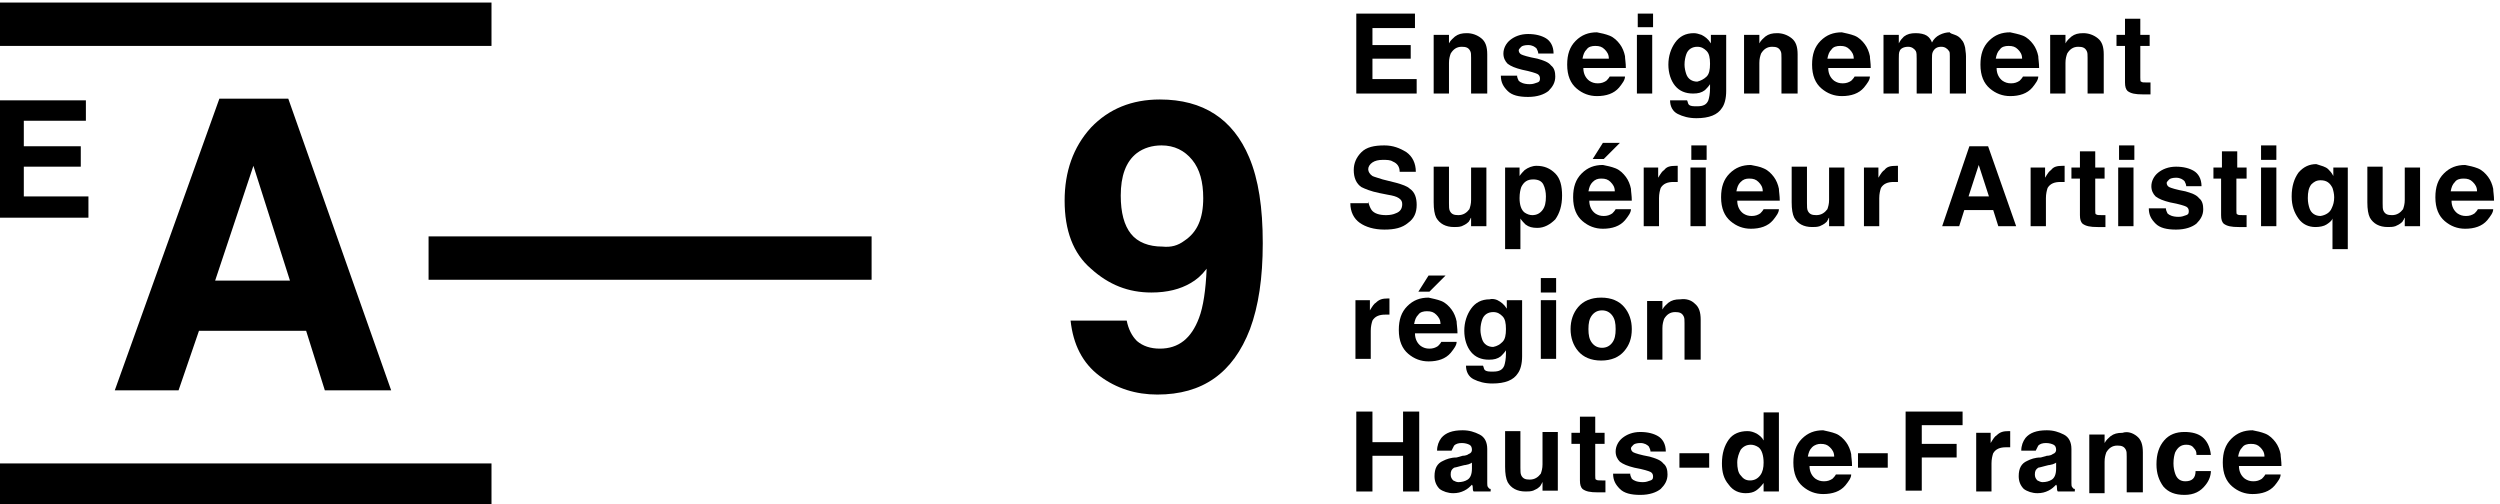
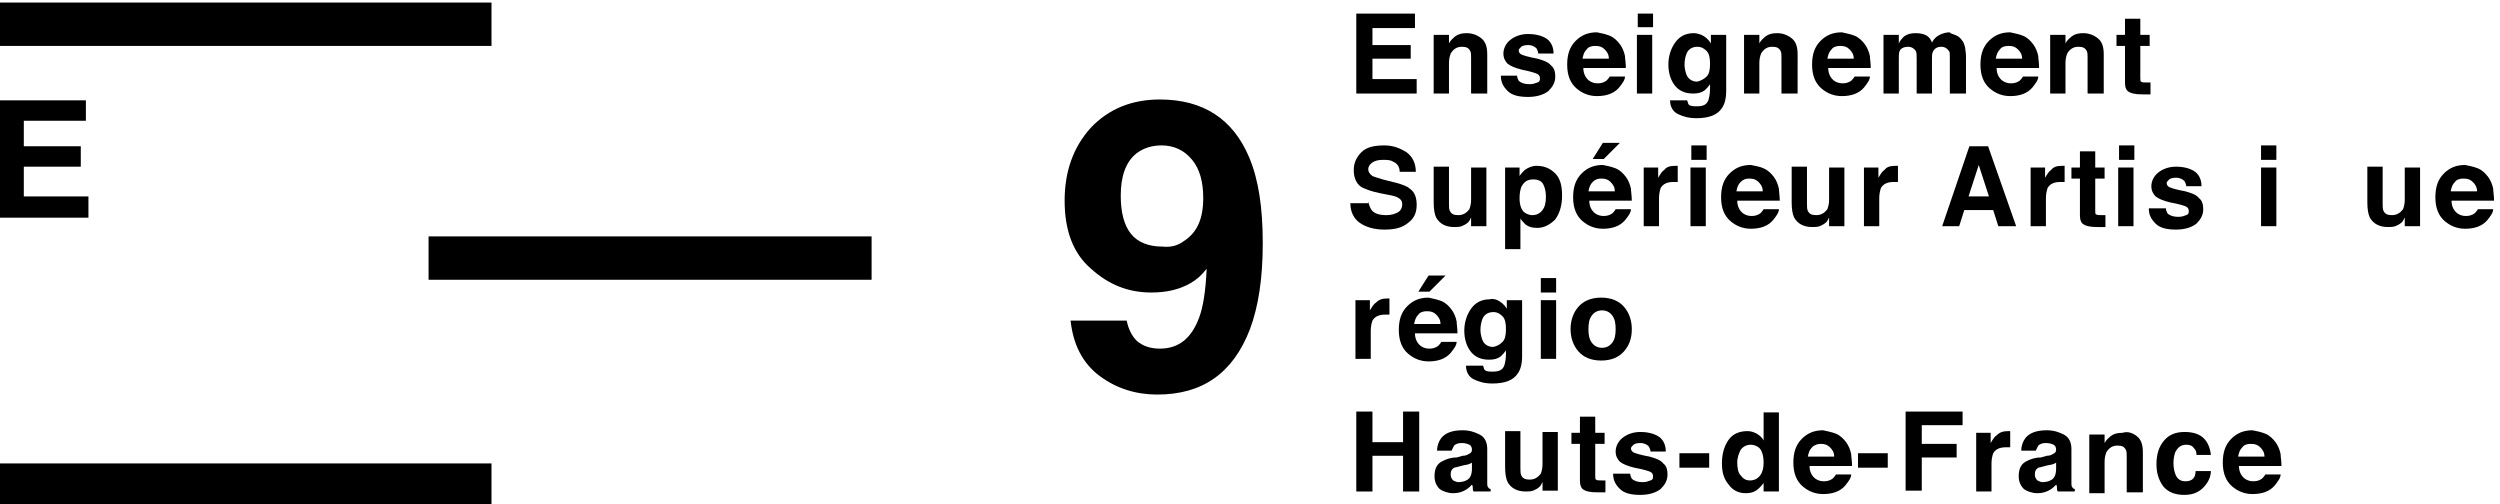
<svg xmlns="http://www.w3.org/2000/svg" version="1.0" id="Calque_1" x="0px" y="0px" viewBox="0 0 294 59.3" style="enable-background:new 0 0 294 59.3;" xml:space="preserve">
  <g>
    <rect x="0" y="54.5" width="57.8" height="5.1" />
-     <path d="M25.8,11.6h8.1L46,45.9h-7.8L36,38.9H23.4L21,45.9h-7.5L25.8,11.6z M25.3,33h8.8l-4.3-13.5L25.3,33z" />
    <rect x="50.4" y="27.8" width="52.1" height="5.1" />
    <rect x="0" y="0.3" width="57.8" height="5.1" />
    <g>
      <path d="M166.4,3.3h-5v2h4.5v1.6h-4.5v2.4h5.2V11h-7.1V1.6h6.9V3.3z" />
      <path d="M174.2,4.5c0.5,0.4,0.7,1,0.7,1.9V11H173V6.8c0-0.4,0-0.6-0.1-0.8c-0.2-0.4-0.5-0.5-1-0.5c-0.6,0-1,0.3-1.3,0.8    c-0.1,0.3-0.2,0.6-0.2,1.1V11h-1.8V4.1h1.8v1c0.2-0.4,0.5-0.6,0.7-0.8c0.4-0.3,0.8-0.4,1.4-0.4C173.1,3.9,173.7,4.1,174.2,4.5z" />
      <path d="M178.4,8.8c0,0.3,0.1,0.5,0.2,0.7c0.2,0.2,0.6,0.4,1.3,0.4c0.4,0,0.6-0.1,0.9-0.2s0.3-0.3,0.3-0.5c0-0.2-0.1-0.4-0.3-0.5    S180,8.4,179,8.2c-0.8-0.2-1.3-0.4-1.7-0.7c-0.3-0.3-0.5-0.7-0.5-1.2c0-0.6,0.3-1.2,0.8-1.6s1.2-0.7,2.1-0.7    c0.9,0,1.6,0.2,2.1,0.5s0.9,0.9,0.9,1.8h-1.8c0-0.2-0.1-0.4-0.2-0.6c-0.2-0.2-0.5-0.4-1-0.4c-0.4,0-0.7,0.1-0.8,0.2    s-0.3,0.3-0.3,0.4c0,0.2,0.1,0.4,0.3,0.5c0.2,0.1,0.8,0.3,1.9,0.5c0.7,0.2,1.3,0.4,1.6,0.8c0.4,0.3,0.5,0.8,0.5,1.3    c0,0.7-0.3,1.2-0.8,1.7c-0.5,0.4-1.3,0.7-2.4,0.7c-1.1,0-1.9-0.2-2.4-0.7s-0.8-1-0.8-1.8H178.4z" />
      <path d="M189.3,4.2c0.5,0.2,0.9,0.6,1.2,1c0.3,0.4,0.5,0.9,0.6,1.4c0,0.3,0.1,0.8,0.1,1.4h-5c0,0.7,0.3,1.2,0.7,1.5    c0.3,0.2,0.6,0.3,1,0.3c0.4,0,0.7-0.1,1-0.3c0.1-0.1,0.3-0.3,0.4-0.5h1.8c0,0.4-0.3,0.8-0.7,1.3c-0.6,0.7-1.5,1-2.6,1    c-0.9,0-1.7-0.3-2.4-0.9c-0.7-0.6-1.1-1.5-1.1-2.8c0-1.2,0.3-2.1,1-2.8s1.5-1,2.5-1C188.3,3.9,188.8,4,189.3,4.2z M186.6,5.8    c-0.3,0.3-0.4,0.6-0.5,1.1h3.1c0-0.5-0.2-0.8-0.5-1.1s-0.6-0.4-1.1-0.4C187.2,5.4,186.8,5.5,186.6,5.8z" />
      <path d="M194.4,3.2h-1.8V1.6h1.8V3.2z M192.5,4.1h1.8V11h-1.8V4.1z" />
      <path d="M200.1,4.1c0.4,0.2,0.8,0.5,1.1,1v-1h1.8v6.6c0,0.9-0.2,1.6-0.5,2c-0.5,0.8-1.5,1.2-3,1.2c-0.9,0-1.6-0.2-2.2-0.5    s-0.9-0.9-0.9-1.6h2c0.1,0.2,0.1,0.4,0.2,0.5c0.2,0.2,0.5,0.2,1,0.2c0.7,0,1.1-0.2,1.3-0.7c0.1-0.3,0.2-0.8,0.2-1.4V9.9    c-0.2,0.3-0.4,0.5-0.6,0.7c-0.4,0.3-0.8,0.4-1.4,0.4c-0.9,0-1.6-0.3-2.1-0.9c-0.5-0.6-0.8-1.5-0.8-2.5c0-1,0.3-1.9,0.8-2.6    s1.2-1.1,2.2-1.1C199.5,3.9,199.8,4,200.1,4.1z M200.7,9c0.3-0.3,0.4-0.8,0.4-1.5c0-0.7-0.1-1.2-0.4-1.5s-0.6-0.5-1.1-0.5    c-0.6,0-1.1,0.3-1.3,0.9c-0.1,0.3-0.2,0.7-0.2,1.2c0,0.4,0.1,0.8,0.2,1.1c0.2,0.6,0.7,0.9,1.3,0.9C200,9.5,200.4,9.3,200.7,9z" />
      <path d="M210.7,4.5c0.5,0.4,0.7,1,0.7,1.9V11h-1.9V6.8c0-0.4,0-0.6-0.1-0.8c-0.2-0.4-0.5-0.5-1-0.5c-0.6,0-1,0.3-1.3,0.8    c-0.1,0.3-0.2,0.6-0.2,1.1V11h-1.8V4.1h1.8v1c0.2-0.4,0.5-0.6,0.7-0.8c0.4-0.3,0.8-0.4,1.4-0.4C209.6,3.9,210.2,4.1,210.7,4.5z" />
      <path d="M218.1,4.2c0.5,0.2,0.9,0.6,1.2,1c0.3,0.4,0.5,0.9,0.6,1.4c0,0.3,0.1,0.8,0.1,1.4h-5c0,0.7,0.3,1.2,0.7,1.5    c0.3,0.2,0.6,0.3,1,0.3c0.4,0,0.7-0.1,1-0.3c0.1-0.1,0.3-0.3,0.4-0.5h1.8c0,0.4-0.3,0.8-0.7,1.3c-0.6,0.7-1.5,1-2.6,1    c-0.9,0-1.7-0.3-2.4-0.9c-0.7-0.6-1.1-1.5-1.1-2.8c0-1.2,0.3-2.1,1-2.8s1.5-1,2.5-1C217,3.9,217.6,4,218.1,4.2z M215.4,5.8    c-0.3,0.3-0.4,0.6-0.5,1.1h3.1c0-0.5-0.2-0.8-0.5-1.1s-0.6-0.4-1.1-0.4C216,5.4,215.6,5.5,215.4,5.8z" />
      <path d="M229.9,4.1c0.3,0.1,0.6,0.3,0.8,0.6c0.2,0.2,0.3,0.5,0.4,0.9c0,0.2,0.1,0.6,0.1,1l0,4.4h-1.9V6.6c0-0.3,0-0.5-0.1-0.6    c-0.2-0.3-0.5-0.5-0.9-0.5c-0.5,0-0.8,0.2-1,0.6c-0.1,0.2-0.1,0.5-0.1,0.8V11h-1.8V6.9c0-0.4,0-0.7-0.1-0.9    c-0.2-0.3-0.5-0.5-0.9-0.5c-0.5,0-0.9,0.2-1,0.5c-0.1,0.2-0.1,0.5-0.1,0.9V11h-1.8V4.1h1.8v1c0.2-0.4,0.4-0.6,0.6-0.8    c0.4-0.3,0.8-0.4,1.4-0.4c0.5,0,1,0.1,1.3,0.3c0.3,0.2,0.5,0.5,0.6,0.8c0.2-0.4,0.5-0.7,0.9-0.9c0.4-0.2,0.8-0.3,1.2-0.3    C229.3,3.9,229.6,4,229.9,4.1z" />
      <path d="M237.9,4.2c0.5,0.2,0.9,0.6,1.2,1c0.3,0.4,0.5,0.9,0.6,1.4c0,0.3,0.1,0.8,0.1,1.4h-5c0,0.7,0.3,1.2,0.7,1.5    c0.3,0.2,0.6,0.3,1,0.3c0.4,0,0.7-0.1,1-0.3c0.1-0.1,0.3-0.3,0.4-0.5h1.8c0,0.4-0.3,0.8-0.7,1.3c-0.6,0.7-1.5,1-2.6,1    c-0.9,0-1.7-0.3-2.4-0.9c-0.7-0.6-1.1-1.5-1.1-2.8c0-1.2,0.3-2.1,1-2.8s1.5-1,2.5-1C236.8,3.9,237.4,4,237.9,4.2z M235.2,5.8    c-0.3,0.3-0.4,0.6-0.5,1.1h3.1c0-0.5-0.2-0.8-0.5-1.1s-0.6-0.4-1.1-0.4C235.8,5.4,235.4,5.5,235.2,5.8z" />
      <path d="M246.7,4.5c0.5,0.4,0.7,1,0.7,1.9V11h-1.9V6.8c0-0.4,0-0.6-0.1-0.8c-0.2-0.4-0.5-0.5-1-0.5c-0.6,0-1,0.3-1.3,0.8    c-0.1,0.3-0.2,0.6-0.2,1.1V11h-1.8V4.1h1.8v1c0.2-0.4,0.5-0.6,0.7-0.8c0.4-0.3,0.8-0.4,1.4-0.4C245.6,3.9,246.2,4.1,246.7,4.5z" />
      <path d="M248.9,5.4V4.1h1V2.2h1.8v1.9h1.1v1.3h-1.1v3.7c0,0.3,0,0.5,0.1,0.5c0.1,0.1,0.3,0.1,0.7,0.1c0.1,0,0.1,0,0.2,0    c0.1,0,0.1,0,0.2,0v1.4l-0.9,0c-0.9,0-1.4-0.1-1.8-0.4c-0.2-0.2-0.3-0.5-0.3-1V5.4H248.9z" />
      <path d="M160.9,23.7c0.1,0.4,0.2,0.7,0.4,1c0.3,0.4,0.9,0.6,1.7,0.6c0.5,0,0.9-0.1,1.1-0.2c0.6-0.2,0.8-0.6,0.8-1.1    c0-0.3-0.1-0.5-0.4-0.7c-0.3-0.2-0.7-0.3-1.3-0.4l-1-0.2c-1-0.2-1.7-0.5-2.1-0.7c-0.6-0.4-0.9-1.1-0.9-2c0-0.8,0.3-1.5,0.9-2.1    s1.5-0.8,2.7-0.8c1,0,1.8,0.3,2.6,0.8c0.7,0.5,1.1,1.3,1.1,2.3h-1.9c0-0.6-0.3-1-0.8-1.2c-0.3-0.2-0.7-0.2-1.2-0.2    c-0.5,0-0.9,0.1-1.2,0.3s-0.5,0.5-0.5,0.8c0,0.3,0.2,0.6,0.5,0.8c0.2,0.1,0.6,0.2,1.2,0.4l1.6,0.4c0.7,0.2,1.3,0.4,1.6,0.7    c0.6,0.4,0.8,1.1,0.8,1.9c0,0.9-0.3,1.6-1,2.1c-0.7,0.6-1.6,0.8-2.8,0.8c-1.2,0-2.2-0.3-2.9-0.8s-1.1-1.3-1.1-2.3H160.9z" />
      <path d="M170.4,19.7v4.2c0,0.4,0,0.7,0.1,0.9c0.2,0.4,0.5,0.5,1,0.5c0.6,0,1-0.3,1.3-0.7c0.1-0.3,0.2-0.6,0.2-1.1v-3.8h1.8v6.9    H173v-1c0,0-0.1,0.1-0.1,0.2c-0.1,0.1-0.1,0.2-0.2,0.3c-0.3,0.3-0.6,0.4-0.8,0.5c-0.3,0.1-0.6,0.1-0.9,0.1c-1,0-1.7-0.4-2.1-1.1    c-0.2-0.4-0.3-1-0.3-1.8v-4.2H170.4z" />
      <path d="M182.9,20.4c0.6,0.6,0.8,1.5,0.8,2.6c0,1.2-0.3,2.1-0.8,2.8c-0.6,0.6-1.3,1-2.1,1c-0.6,0-1-0.1-1.4-0.4    c-0.2-0.2-0.4-0.4-0.6-0.7v3.6H177v-9.6h1.7v1c0.2-0.3,0.4-0.5,0.6-0.7c0.4-0.3,0.9-0.5,1.4-0.5C181.6,19.5,182.3,19.8,182.9,20.4    z M181.5,21.7c-0.2-0.4-0.6-0.6-1.2-0.6c-0.7,0-1.1,0.3-1.4,0.9c-0.1,0.3-0.2,0.7-0.2,1.3c0,0.8,0.2,1.4,0.6,1.7    c0.3,0.2,0.6,0.3,0.9,0.3c0.5,0,0.9-0.2,1.2-0.6s0.4-0.9,0.4-1.6C181.8,22.6,181.7,22.1,181.5,21.7z" />
      <path d="M190,19.8c0.5,0.2,0.9,0.6,1.2,1c0.3,0.4,0.5,0.9,0.6,1.4c0,0.3,0.1,0.8,0.1,1.4h-5c0,0.7,0.3,1.2,0.7,1.5    c0.3,0.2,0.6,0.3,1,0.3c0.4,0,0.7-0.1,1-0.3c0.1-0.1,0.3-0.3,0.4-0.5h1.8c0,0.4-0.3,0.8-0.7,1.3c-0.6,0.7-1.5,1-2.6,1    c-0.9,0-1.7-0.3-2.4-0.9c-0.7-0.6-1.1-1.5-1.1-2.8c0-1.2,0.3-2.1,1-2.8s1.5-1,2.5-1C189,19.5,189.5,19.6,190,19.8z M187.3,21.4    c-0.3,0.3-0.4,0.6-0.5,1.1h3.1c0-0.5-0.2-0.8-0.5-1.1s-0.6-0.4-1.1-0.4C187.9,21,187.6,21.1,187.3,21.4z M190.5,16.8l-1.9,1.9    h-1.3l1.2-1.9H190.5z" />
      <path d="M197.1,19.5c0,0,0.1,0,0.2,0v1.9c-0.1,0-0.2,0-0.3,0s-0.2,0-0.2,0c-0.7,0-1.2,0.2-1.5,0.7c-0.1,0.3-0.2,0.7-0.2,1.2v3.3    h-1.8v-6.9h1.7v1.2c0.3-0.5,0.5-0.8,0.7-0.9C196,19.6,196.4,19.5,197.1,19.5C197,19.5,197.1,19.5,197.1,19.5z" />
      <path d="M200.7,18.8h-1.8v-1.7h1.8V18.8z M198.8,19.7h1.8v6.9h-1.8V19.7z" />
      <path d="M207.4,19.8c0.5,0.2,0.9,0.6,1.2,1c0.3,0.4,0.5,0.9,0.6,1.4c0,0.3,0.1,0.8,0.1,1.4h-5c0,0.7,0.3,1.2,0.7,1.5    c0.3,0.2,0.6,0.3,1,0.3c0.4,0,0.7-0.1,1-0.3c0.1-0.1,0.3-0.3,0.4-0.5h1.8c0,0.4-0.3,0.8-0.7,1.3c-0.6,0.7-1.5,1-2.6,1    c-0.9,0-1.7-0.3-2.4-0.9c-0.7-0.6-1.1-1.5-1.1-2.8c0-1.2,0.3-2.1,1-2.8s1.5-1,2.5-1C206.4,19.5,207,19.6,207.4,19.8z M204.7,21.4    c-0.3,0.3-0.4,0.6-0.5,1.1h3.1c0-0.5-0.2-0.8-0.5-1.1s-0.6-0.4-1.1-0.4C205.3,21,205,21.1,204.7,21.4z" />
      <path d="M212.5,19.7v4.2c0,0.4,0,0.7,0.1,0.9c0.2,0.4,0.5,0.5,1,0.5c0.6,0,1-0.3,1.3-0.7c0.1-0.3,0.2-0.6,0.2-1.1v-3.8h1.8v6.9    h-1.8v-1c0,0-0.1,0.1-0.1,0.2c-0.1,0.1-0.1,0.2-0.2,0.3c-0.3,0.3-0.6,0.4-0.8,0.5c-0.3,0.1-0.6,0.1-0.9,0.1c-1,0-1.7-0.4-2.1-1.1    c-0.2-0.4-0.3-1-0.3-1.8v-4.2H212.5z" />
      <path d="M223,19.5c0,0,0.1,0,0.2,0v1.9c-0.1,0-0.2,0-0.3,0s-0.2,0-0.2,0c-0.7,0-1.2,0.2-1.5,0.7c-0.1,0.3-0.2,0.7-0.2,1.2v3.3    h-1.8v-6.9h1.7v1.2c0.3-0.5,0.5-0.8,0.7-0.9C221.9,19.6,222.3,19.5,223,19.5C222.9,19.5,222.9,19.5,223,19.5z" />
      <path d="M231.6,17.2h2.2l3.3,9.4h-2.1l-0.6-1.9H231l-0.6,1.9h-2L231.6,17.2z M231.5,23.1h2.4l-1.2-3.7L231.5,23.1z" />
      <path d="M242.6,19.5c0,0,0.1,0,0.2,0v1.9c-0.1,0-0.2,0-0.3,0s-0.2,0-0.2,0c-0.7,0-1.2,0.2-1.5,0.7c-0.1,0.3-0.2,0.7-0.2,1.2v3.3    h-1.8v-6.9h1.7v1.2c0.3-0.5,0.5-0.8,0.7-0.9C241.5,19.6,241.9,19.5,242.6,19.5C242.5,19.5,242.5,19.5,242.6,19.5z" />
      <path d="M243.6,21v-1.3h1v-1.9h1.8v1.9h1.1V21h-1.1v3.7c0,0.3,0,0.5,0.1,0.5c0.1,0.1,0.3,0.1,0.7,0.1c0.1,0,0.1,0,0.2,0    c0.1,0,0.1,0,0.2,0v1.4l-0.9,0c-0.9,0-1.4-0.1-1.8-0.4c-0.2-0.2-0.3-0.5-0.3-1V21H243.6z" />
      <path d="M251,18.8h-1.8v-1.7h1.8V18.8z M249.1,19.7h1.8v6.9h-1.8V19.7z" />
      <path d="M254.7,24.4c0,0.3,0.1,0.5,0.2,0.7c0.2,0.2,0.6,0.4,1.3,0.4c0.4,0,0.6-0.1,0.9-0.2s0.3-0.3,0.3-0.5c0-0.2-0.1-0.4-0.3-0.5    s-0.8-0.3-1.9-0.5c-0.8-0.2-1.3-0.4-1.7-0.7c-0.3-0.3-0.5-0.7-0.5-1.2c0-0.6,0.3-1.2,0.8-1.6s1.2-0.7,2.1-0.7    c0.9,0,1.6,0.2,2.1,0.5s0.9,0.9,0.9,1.8h-1.8c0-0.2-0.1-0.4-0.2-0.6c-0.2-0.2-0.5-0.4-1-0.4c-0.4,0-0.7,0.1-0.8,0.2    s-0.3,0.3-0.3,0.4c0,0.2,0.1,0.4,0.3,0.5c0.2,0.1,0.8,0.3,1.9,0.5c0.7,0.2,1.3,0.4,1.6,0.8c0.4,0.3,0.5,0.8,0.5,1.3    c0,0.7-0.3,1.2-0.8,1.7c-0.5,0.4-1.3,0.7-2.4,0.7c-1.1,0-1.9-0.2-2.4-0.7s-0.8-1-0.8-1.8H254.7z" />
-       <path d="M260.3,21v-1.3h1v-1.9h1.8v1.9h1.1V21H263v3.7c0,0.3,0,0.5,0.1,0.5c0.1,0.1,0.3,0.1,0.7,0.1c0.1,0,0.1,0,0.2,0    c0.1,0,0.1,0,0.2,0v1.4l-0.9,0c-0.9,0-1.4-0.1-1.8-0.4c-0.2-0.2-0.3-0.5-0.3-1V21H260.3z" />
      <path d="M267.7,18.8h-1.8v-1.7h1.8V18.8z M265.9,19.7h1.8v6.9h-1.8V19.7z" />
-       <path d="M273.8,19.9c0.2,0.2,0.4,0.4,0.6,0.8v-1h1.7v9.6h-1.8v-3.6c-0.1,0.3-0.4,0.5-0.7,0.7c-0.3,0.2-0.8,0.3-1.3,0.3    c-0.8,0-1.5-0.3-2-1s-0.8-1.5-0.8-2.6c0-1.2,0.3-2.1,0.8-2.8c0.6-0.7,1.3-1,2.1-1C273,19.5,273.5,19.6,273.8,19.9z M274.2,24.5    c0.2-0.4,0.3-0.8,0.3-1.3c0-0.4-0.1-0.8-0.2-1.1c-0.3-0.6-0.7-0.9-1.4-0.9c-0.5,0-0.8,0.2-1.1,0.5c-0.3,0.4-0.4,0.9-0.4,1.6    c0,0.5,0.1,0.9,0.2,1.2c0.2,0.6,0.7,0.9,1.3,0.9C273.5,25.3,274,25,274.2,24.5z" />
      <path d="M280.2,19.7v4.2c0,0.4,0,0.7,0.1,0.9c0.2,0.4,0.5,0.5,1,0.5c0.6,0,1-0.3,1.3-0.7c0.1-0.3,0.2-0.6,0.2-1.1v-3.8h1.8v6.9    h-1.8v-1c0,0-0.1,0.1-0.1,0.2c-0.1,0.1-0.1,0.2-0.2,0.3c-0.3,0.3-0.6,0.4-0.8,0.5c-0.3,0.1-0.6,0.1-0.9,0.1c-1,0-1.7-0.4-2.1-1.1    c-0.2-0.4-0.3-1-0.3-1.8v-4.2H280.2z" />
      <path d="M291.4,19.8c0.5,0.2,0.9,0.6,1.2,1c0.3,0.4,0.5,0.9,0.6,1.4c0,0.3,0.1,0.8,0.1,1.4h-5c0,0.7,0.3,1.2,0.7,1.5    c0.3,0.2,0.6,0.3,1,0.3c0.4,0,0.7-0.1,1-0.3c0.1-0.1,0.3-0.3,0.4-0.5h1.8c0,0.4-0.3,0.8-0.7,1.3c-0.6,0.7-1.5,1-2.6,1    c-0.9,0-1.7-0.3-2.4-0.9c-0.7-0.6-1.1-1.5-1.1-2.8c0-1.2,0.3-2.1,1-2.8s1.5-1,2.5-1C290.4,19.5,290.9,19.6,291.4,19.8z     M288.7,21.4c-0.3,0.3-0.4,0.6-0.5,1.1h3.1c0-0.5-0.2-0.8-0.5-1.1s-0.6-0.4-1.1-0.4C289.3,21,288.9,21.1,288.7,21.4z" />
      <path d="M163.2,35.1c0,0,0.1,0,0.2,0V37c-0.1,0-0.2,0-0.3,0s-0.2,0-0.2,0c-0.7,0-1.2,0.2-1.5,0.7c-0.1,0.3-0.2,0.7-0.2,1.2v3.3    h-1.8v-6.9h1.7v1.2c0.3-0.5,0.5-0.8,0.7-0.9C162.2,35.2,162.6,35.1,163.2,35.1C163.2,35.1,163.2,35.1,163.2,35.1z" />
      <path d="M169.5,35.4c0.5,0.2,0.9,0.6,1.2,1c0.3,0.4,0.5,0.9,0.6,1.4c0,0.3,0.1,0.8,0.1,1.4h-5c0,0.7,0.3,1.2,0.7,1.5    c0.3,0.2,0.6,0.3,1,0.3c0.4,0,0.7-0.1,1-0.3c0.1-0.1,0.3-0.3,0.4-0.5h1.8c0,0.4-0.3,0.8-0.7,1.3c-0.6,0.7-1.5,1-2.6,1    c-0.9,0-1.7-0.3-2.4-0.9c-0.7-0.6-1.1-1.5-1.1-2.8c0-1.2,0.3-2.1,1-2.8s1.5-1,2.5-1C168.4,35.1,169,35.2,169.5,35.4z M166.8,37    c-0.3,0.3-0.4,0.6-0.5,1.1h3.1c0-0.5-0.2-0.8-0.5-1.1s-0.6-0.4-1.1-0.4C167.4,36.6,167,36.7,166.8,37z M170,32.4l-1.9,1.9h-1.3    l1.2-1.9H170z" />
      <path d="M176.1,35.3c0.4,0.2,0.8,0.5,1.1,1v-1h1.8v6.6c0,0.9-0.2,1.6-0.5,2c-0.5,0.8-1.5,1.2-3,1.2c-0.9,0-1.6-0.2-2.2-0.5    s-0.9-0.9-0.9-1.6h2c0.1,0.2,0.1,0.4,0.2,0.5c0.2,0.2,0.5,0.2,1,0.2c0.7,0,1.1-0.2,1.3-0.7c0.1-0.3,0.2-0.8,0.2-1.4v-0.4    c-0.2,0.3-0.4,0.5-0.6,0.7c-0.4,0.3-0.8,0.4-1.4,0.4c-0.9,0-1.6-0.3-2.1-0.9c-0.5-0.6-0.8-1.5-0.8-2.5c0-1,0.3-1.9,0.8-2.6    s1.2-1.1,2.2-1.1C175.5,35.1,175.9,35.2,176.1,35.3z M176.7,40.2c0.3-0.3,0.4-0.8,0.4-1.5c0-0.7-0.1-1.2-0.4-1.5s-0.6-0.5-1.1-0.5    c-0.6,0-1.1,0.3-1.3,0.9c-0.1,0.3-0.2,0.7-0.2,1.2c0,0.4,0.1,0.8,0.2,1.1c0.2,0.6,0.7,0.9,1.3,0.9    C176.1,40.7,176.4,40.5,176.7,40.2z" />
      <path d="M183,34.4h-1.8v-1.7h1.8V34.4z M181.2,35.3h1.8v6.9h-1.8V35.3z" />
      <path d="M191,41.3c-0.6,0.7-1.5,1.1-2.7,1.1s-2.1-0.4-2.7-1.1s-0.9-1.6-0.9-2.6c0-1,0.3-1.9,0.9-2.6s1.5-1.1,2.7-1.1    s2.1,0.4,2.7,1.1s0.9,1.6,0.9,2.6C191.9,39.8,191.6,40.6,191,41.3z M189.6,40.3c0.3-0.4,0.4-0.9,0.4-1.6c0-0.7-0.1-1.2-0.4-1.6    c-0.3-0.4-0.7-0.6-1.2-0.6s-0.9,0.2-1.2,0.6c-0.3,0.4-0.4,0.9-0.4,1.6c0,0.7,0.1,1.2,0.4,1.6c0.3,0.4,0.7,0.6,1.2,0.6    S189.3,40.7,189.6,40.3z" />
-       <path d="M199.3,35.7c0.5,0.4,0.7,1,0.7,1.9v4.7h-1.9V38c0-0.4,0-0.6-0.1-0.8c-0.2-0.4-0.5-0.5-1-0.5c-0.6,0-1,0.3-1.3,0.8    c-0.1,0.3-0.2,0.6-0.2,1.1v3.7h-1.8v-6.9h1.8v1c0.2-0.4,0.5-0.6,0.7-0.8c0.4-0.3,0.8-0.4,1.4-0.4    C198.3,35.1,198.9,35.3,199.3,35.7z" />
      <path d="M159.5,57.8v-9.4h1.9V52h3.6v-3.6h1.9v9.4h-1.9v-4.2h-3.6v4.2H159.5z" />
      <path d="M172,53.6c0.3,0,0.6-0.1,0.7-0.2c0.3-0.1,0.4-0.3,0.4-0.5c0-0.3-0.1-0.5-0.3-0.6c-0.2-0.1-0.5-0.2-0.9-0.2    c-0.4,0-0.7,0.1-0.9,0.3c-0.1,0.2-0.2,0.4-0.3,0.6H169c0-0.6,0.2-1.1,0.5-1.5c0.5-0.6,1.3-0.9,2.5-0.9c0.8,0,1.4,0.2,2,0.5    c0.6,0.3,0.9,0.9,0.9,1.7V56c0,0.2,0,0.5,0,0.8c0,0.2,0,0.4,0.1,0.5c0.1,0.1,0.1,0.2,0.3,0.2v0.3h-2c-0.1-0.1-0.1-0.3-0.1-0.4    s0-0.3-0.1-0.4c-0.3,0.3-0.5,0.5-0.9,0.7c-0.4,0.2-0.8,0.3-1.3,0.3c-0.6,0-1.2-0.2-1.6-0.5c-0.4-0.4-0.6-0.9-0.6-1.5    c0-0.9,0.3-1.5,1-1.8c0.4-0.2,0.9-0.4,1.6-0.4L172,53.6z M173.1,54.4c-0.1,0.1-0.2,0.1-0.4,0.2c-0.1,0-0.3,0.1-0.5,0.1l-0.4,0.1    c-0.4,0.1-0.7,0.2-0.8,0.2c-0.3,0.2-0.4,0.4-0.4,0.8c0,0.3,0.1,0.5,0.3,0.7c0.2,0.1,0.4,0.2,0.6,0.2c0.4,0,0.8-0.1,1.1-0.3    s0.5-0.6,0.5-1.3V54.4z" />
      <path d="M178.8,50.9V55c0,0.4,0,0.7,0.1,0.9c0.2,0.4,0.5,0.5,1,0.5c0.6,0,1-0.3,1.3-0.7c0.1-0.3,0.2-0.6,0.2-1.1v-3.8h1.8v6.9    h-1.8v-1c0,0-0.1,0.1-0.1,0.2c-0.1,0.1-0.1,0.2-0.2,0.3c-0.3,0.3-0.6,0.4-0.8,0.5c-0.3,0.1-0.6,0.1-0.9,0.1c-1,0-1.7-0.4-2.1-1.1    c-0.2-0.4-0.3-1-0.3-1.8v-4.2H178.8z" />
      <path d="M184.8,52.2v-1.3h1V49h1.8v1.9h1.1v1.3h-1.1v3.7c0,0.3,0,0.5,0.1,0.5c0.1,0.1,0.3,0.1,0.7,0.1c0.1,0,0.1,0,0.2,0    c0.1,0,0.1,0,0.2,0v1.4l-0.9,0c-0.9,0-1.4-0.1-1.8-0.4c-0.2-0.2-0.3-0.5-0.3-1v-4.3H184.8z" />
      <path d="M191.7,55.6c0,0.3,0.1,0.5,0.2,0.7c0.2,0.2,0.6,0.4,1.3,0.4c0.4,0,0.6-0.1,0.9-0.2s0.3-0.3,0.3-0.5c0-0.2-0.1-0.4-0.3-0.5    s-0.8-0.3-1.9-0.5c-0.8-0.2-1.3-0.4-1.7-0.7c-0.3-0.3-0.5-0.7-0.5-1.2c0-0.6,0.3-1.2,0.8-1.6s1.2-0.7,2.1-0.7    c0.9,0,1.6,0.2,2.1,0.5s0.9,0.9,0.9,1.8h-1.8c0-0.2-0.1-0.4-0.2-0.6c-0.2-0.2-0.5-0.4-1-0.4c-0.4,0-0.7,0.1-0.8,0.2    s-0.3,0.3-0.3,0.4c0,0.2,0.1,0.4,0.3,0.5c0.2,0.1,0.8,0.3,1.9,0.5c0.7,0.2,1.3,0.4,1.6,0.8c0.4,0.3,0.5,0.8,0.5,1.3    c0,0.7-0.3,1.2-0.8,1.7c-0.5,0.4-1.3,0.7-2.4,0.7c-1.1,0-1.9-0.2-2.4-0.7s-0.8-1-0.8-1.8H191.7z" />
      <path d="M197.5,53.3h3.5V55h-3.5V53.3z" />
      <path d="M206.6,51c0.3,0.2,0.6,0.4,0.8,0.8v-3.3h1.8v9.3h-1.8v-1c-0.3,0.4-0.6,0.7-0.9,0.9s-0.7,0.3-1.2,0.3c-0.8,0-1.5-0.3-2-1    c-0.6-0.7-0.8-1.5-0.8-2.5c0-1.2,0.3-2.1,0.8-2.8c0.5-0.7,1.3-1,2.2-1C205.9,50.7,206.2,50.8,206.6,51z M207,55.9    c0.3-0.4,0.4-0.9,0.4-1.5c0-0.8-0.2-1.5-0.6-1.8c-0.3-0.2-0.6-0.3-0.9-0.3c-0.5,0-0.9,0.2-1.2,0.6c-0.2,0.4-0.4,0.9-0.4,1.5    c0,0.6,0.1,1.2,0.4,1.5c0.3,0.4,0.6,0.6,1.1,0.6S206.7,56.3,207,55.9z" />
      <path d="M215.9,51c0.5,0.2,0.9,0.6,1.2,1c0.3,0.4,0.5,0.9,0.6,1.4c0,0.3,0.1,0.8,0.1,1.4h-5c0,0.7,0.3,1.2,0.7,1.5    c0.3,0.2,0.6,0.3,1,0.3c0.4,0,0.7-0.1,1-0.3c0.1-0.1,0.3-0.3,0.4-0.5h1.8c0,0.4-0.3,0.8-0.7,1.3c-0.6,0.7-1.5,1-2.6,1    c-0.9,0-1.7-0.3-2.4-0.9c-0.7-0.6-1.1-1.5-1.1-2.8c0-1.2,0.3-2.1,1-2.8s1.5-1,2.5-1C214.8,50.7,215.4,50.8,215.9,51z M213.1,52.6    c-0.3,0.3-0.4,0.6-0.5,1.1h3.1c0-0.5-0.2-0.8-0.5-1.1s-0.6-0.4-1.1-0.4C213.8,52.2,213.4,52.3,213.1,52.6z" />
      <path d="M218.5,53.3h3.5V55h-3.5V53.3z" />
      <path d="M224.1,48.4h6.7v1.6H226v2.2h4.1v1.6H226v3.9h-1.9V48.4z" />
      <path d="M236.2,50.7c0,0,0.1,0,0.2,0v1.9c-0.1,0-0.2,0-0.3,0s-0.2,0-0.2,0c-0.7,0-1.2,0.2-1.5,0.7c-0.1,0.3-0.2,0.7-0.2,1.2v3.3    h-1.8v-6.9h1.7v1.2c0.3-0.5,0.5-0.8,0.7-0.9C235.2,50.8,235.6,50.7,236.2,50.7C236.2,50.7,236.2,50.7,236.2,50.7z" />
      <path d="M240.7,53.6c0.3,0,0.6-0.1,0.7-0.2c0.3-0.1,0.4-0.3,0.4-0.5c0-0.3-0.1-0.5-0.3-0.6c-0.2-0.1-0.5-0.2-0.9-0.2    c-0.4,0-0.7,0.1-0.9,0.3c-0.1,0.2-0.2,0.4-0.3,0.6h-1.7c0-0.6,0.2-1.1,0.5-1.5c0.5-0.6,1.3-0.9,2.5-0.9c0.8,0,1.4,0.2,2,0.5    c0.6,0.3,0.9,0.9,0.9,1.7V56c0,0.2,0,0.5,0,0.8c0,0.2,0,0.4,0.1,0.5c0.1,0.1,0.1,0.2,0.3,0.2v0.3h-2c-0.1-0.1-0.1-0.3-0.1-0.4    s0-0.3-0.1-0.4c-0.3,0.3-0.5,0.5-0.9,0.7c-0.4,0.2-0.8,0.3-1.3,0.3c-0.6,0-1.2-0.2-1.6-0.5c-0.4-0.4-0.6-0.9-0.6-1.5    c0-0.9,0.3-1.5,1-1.8c0.4-0.2,0.9-0.4,1.6-0.4L240.7,53.6z M241.8,54.4c-0.1,0.1-0.2,0.1-0.4,0.2c-0.1,0-0.3,0.1-0.5,0.1l-0.4,0.1    c-0.4,0.1-0.7,0.2-0.8,0.2c-0.3,0.2-0.4,0.4-0.4,0.8c0,0.3,0.1,0.5,0.3,0.7c0.2,0.1,0.4,0.2,0.6,0.2c0.4,0,0.8-0.1,1.1-0.3    s0.5-0.6,0.5-1.3V54.4z" />
      <path d="M251.3,51.3c0.5,0.4,0.7,1,0.7,1.9v4.7h-1.9v-4.2c0-0.4,0-0.6-0.1-0.8c-0.2-0.4-0.5-0.5-1-0.5c-0.6,0-1,0.3-1.3,0.8    c-0.1,0.3-0.2,0.6-0.2,1.1v3.7h-1.8v-6.9h1.8v1c0.2-0.4,0.5-0.6,0.7-0.8c0.4-0.3,0.8-0.4,1.4-0.4    C250.2,50.7,250.8,50.9,251.3,51.3z" />
      <path d="M258.3,53.4c0-0.3-0.1-0.5-0.3-0.7c-0.2-0.3-0.5-0.4-0.9-0.4c-0.6,0-1,0.3-1.3,0.9c-0.1,0.3-0.2,0.7-0.2,1.3    c0,0.5,0.1,0.9,0.2,1.2c0.2,0.6,0.6,0.9,1.2,0.9c0.4,0,0.7-0.1,0.9-0.3c0.2-0.2,0.3-0.5,0.3-0.9h1.8c0,0.5-0.2,1.1-0.6,1.6    c-0.6,0.8-1.4,1.2-2.5,1.2c-1.1,0-1.9-0.3-2.5-1c-0.5-0.7-0.8-1.5-0.8-2.6c0-1.2,0.3-2.1,0.9-2.8c0.6-0.7,1.4-1,2.4-1    c0.9,0,1.6,0.2,2.1,0.6s0.9,1.1,1,2.1H258.3z" />
      <path d="M266.4,51c0.5,0.2,0.9,0.6,1.2,1c0.3,0.4,0.5,0.9,0.6,1.4c0,0.3,0.1,0.8,0.1,1.4h-5c0,0.7,0.3,1.2,0.7,1.5    c0.3,0.2,0.6,0.3,1,0.3c0.4,0,0.7-0.1,1-0.3c0.1-0.1,0.3-0.3,0.4-0.5h1.8c0,0.4-0.3,0.8-0.7,1.3c-0.6,0.7-1.5,1-2.6,1    c-0.9,0-1.7-0.3-2.4-0.9c-0.7-0.6-1.1-1.5-1.1-2.8c0-1.2,0.3-2.1,1-2.8s1.5-1,2.5-1C265.4,50.7,265.9,50.8,266.4,51z M263.7,52.6    c-0.3,0.3-0.4,0.6-0.5,1.1h3.1c0-0.5-0.2-0.8-0.5-1.1s-0.6-0.4-1.1-0.4C264.3,52.2,263.9,52.3,263.7,52.6z" />
    </g>
    <polygon points="10.1,14.2 2.8,14.2 2.8,17.2 9.5,17.2 9.5,19.6 2.8,19.6 2.8,23.1 10.4,23.1 10.4,25.6 -0.1,25.6 -0.1,11.8    10.1,11.8  " />
  </g>
  <g>
    <path d="M128.3,15c2.1-2.2,4.8-3.3,8.1-3.3c5.1,0,8.6,2.3,10.5,6.8c1.1,2.6,1.6,5.9,1.6,10.1c0,4.1-0.5,7.4-1.5,10.1   c-2,5.2-5.6,7.7-10.9,7.7c-2.5,0-4.8-0.7-6.8-2.2c-2-1.5-3.1-3.7-3.4-6.5h6.6c0.2,1,0.6,1.8,1.2,2.4c0.7,0.6,1.6,0.9,2.7,0.9   c2.2,0,3.7-1.2,4.6-3.6c0.5-1.3,0.8-3.3,0.9-5.8c-0.6,0.8-1.2,1.3-1.9,1.7c-1.2,0.7-2.7,1.1-4.6,1.1c-2.7,0-5-0.9-7.1-2.8   c-2.1-1.8-3.1-4.5-3.1-8C125.2,20.2,126.2,17.3,128.3,15 M139.3,28.3c1.5-1,2.2-2.6,2.2-5c0-1.9-0.4-3.4-1.3-4.5   c-0.9-1.1-2.1-1.7-3.6-1.7c-1.1,0-2.1,0.3-2.9,0.9c-1.3,1-1.9,2.7-1.9,5c0,2,0.4,3.5,1.2,4.5c0.8,1,2.1,1.5,3.7,1.5   C137.7,29.1,138.5,28.9,139.3,28.3" />
  </g>
</svg>